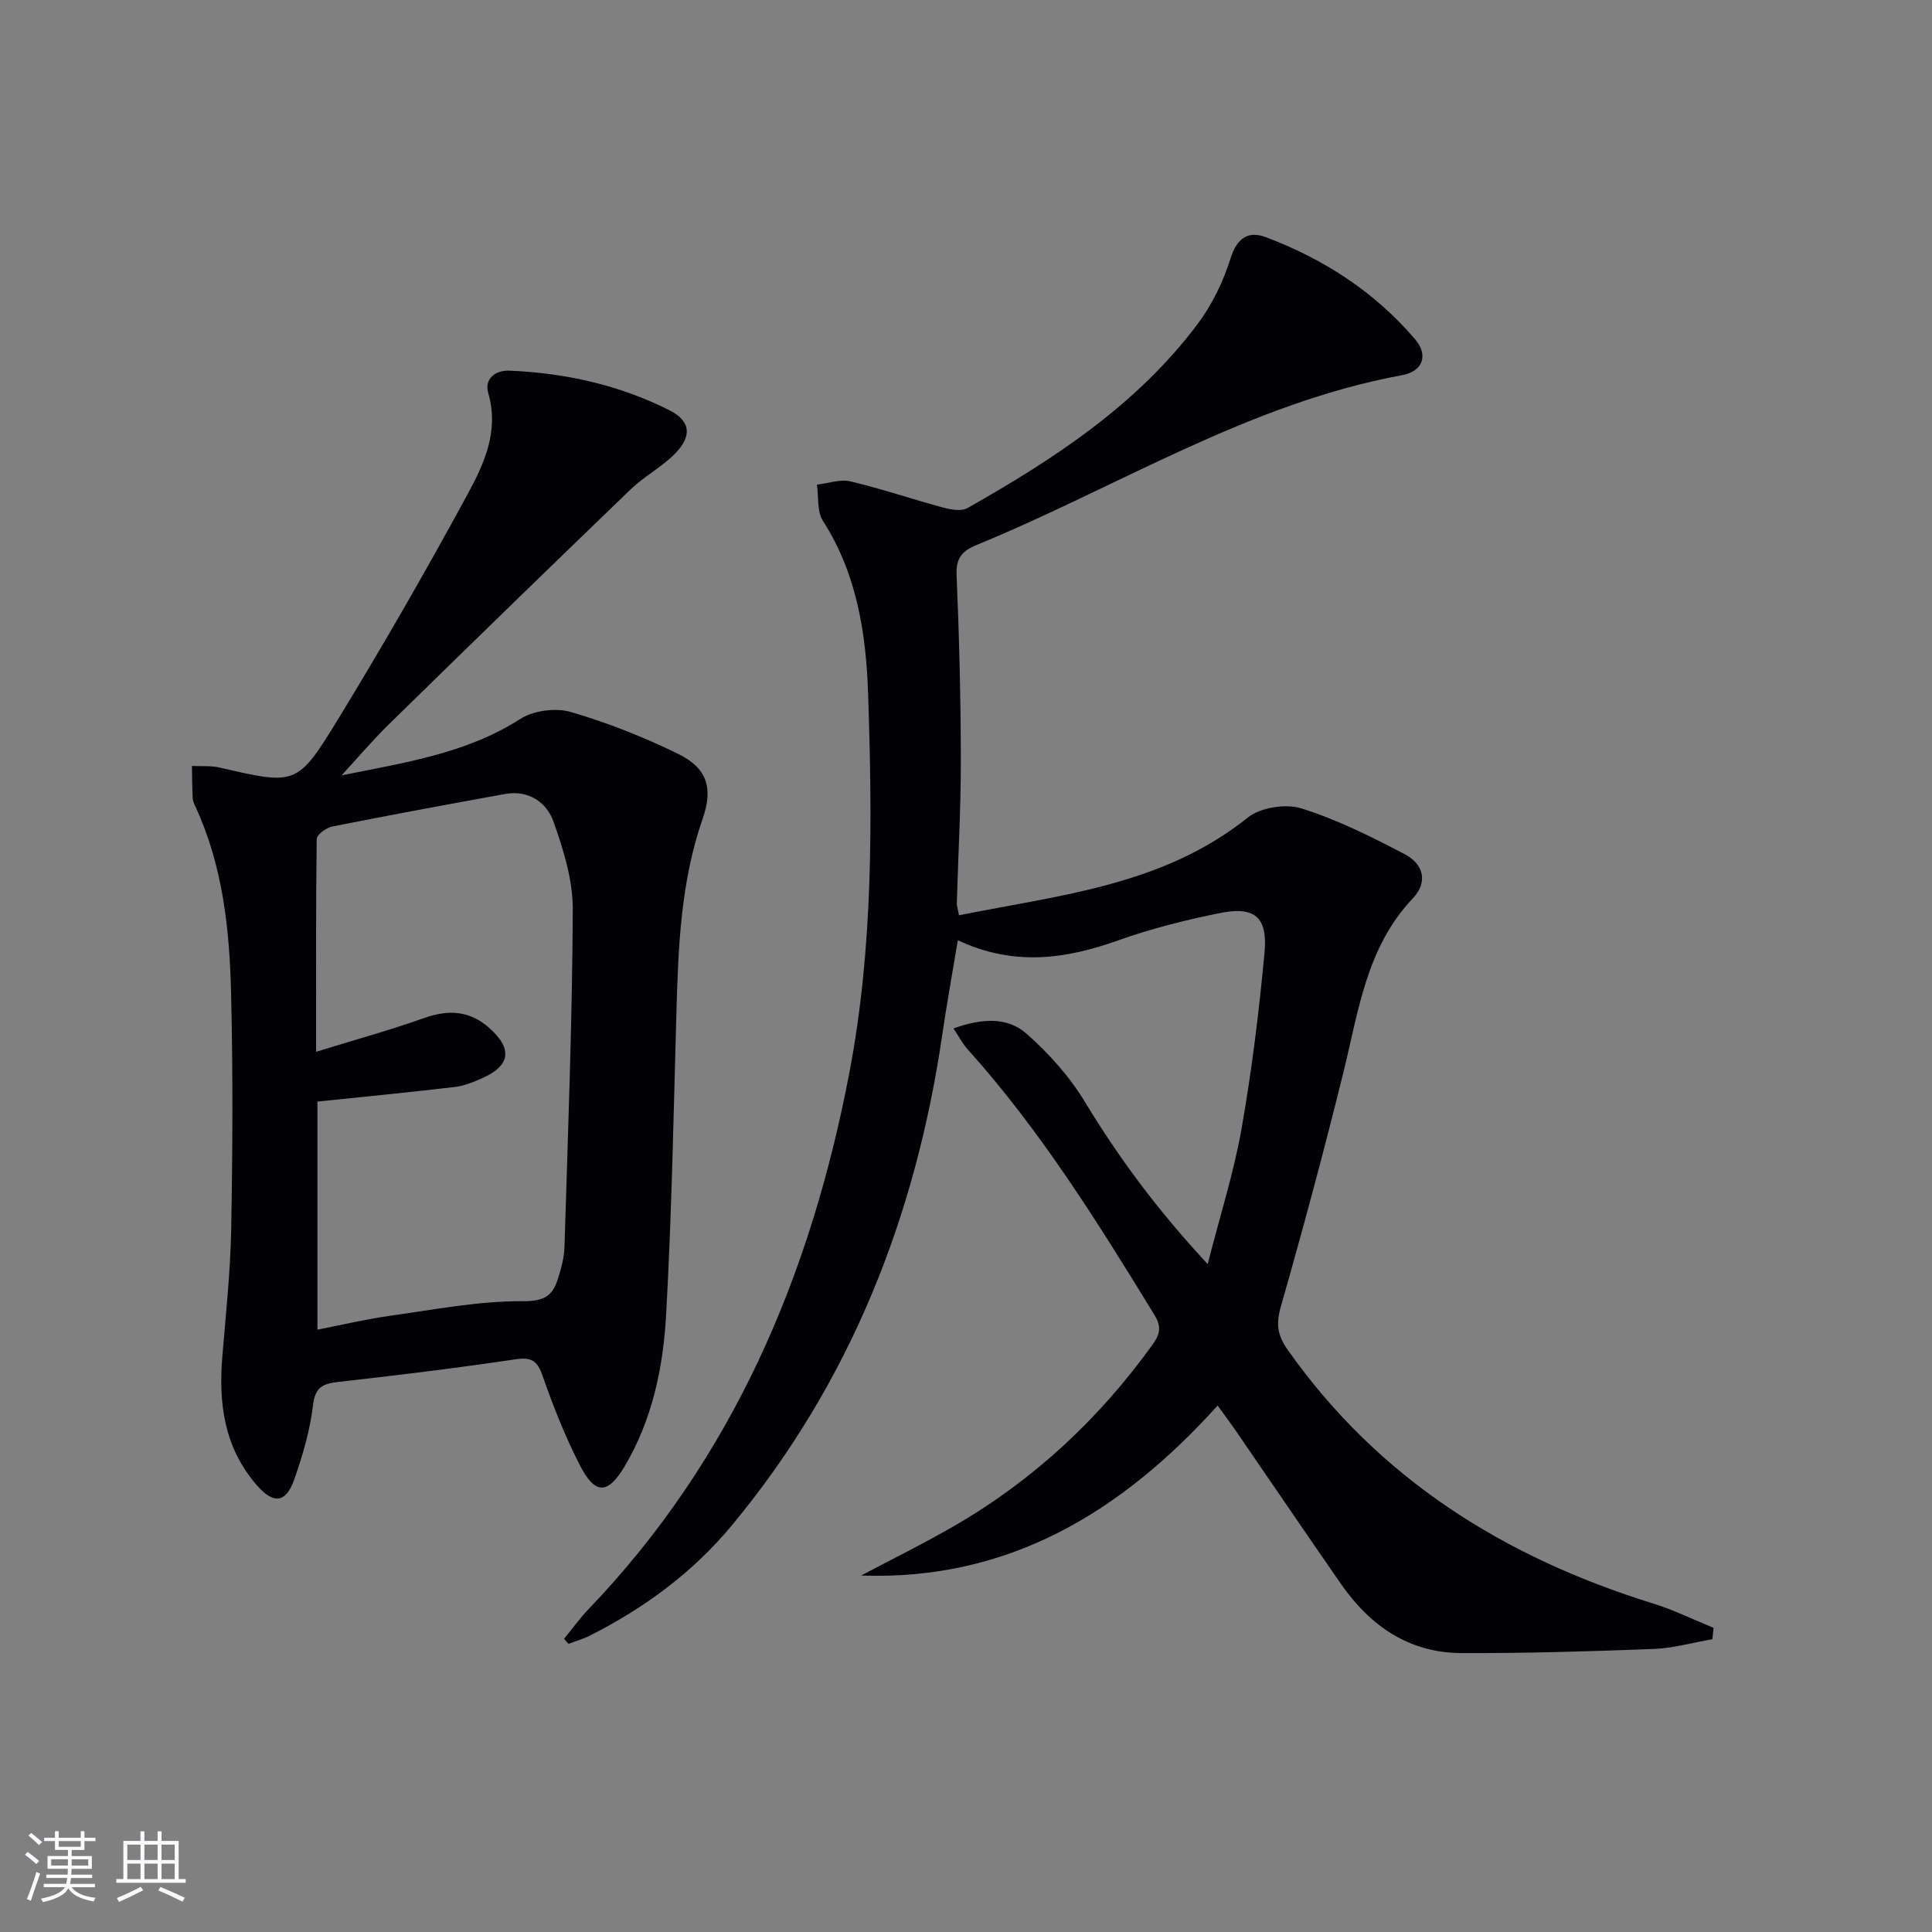
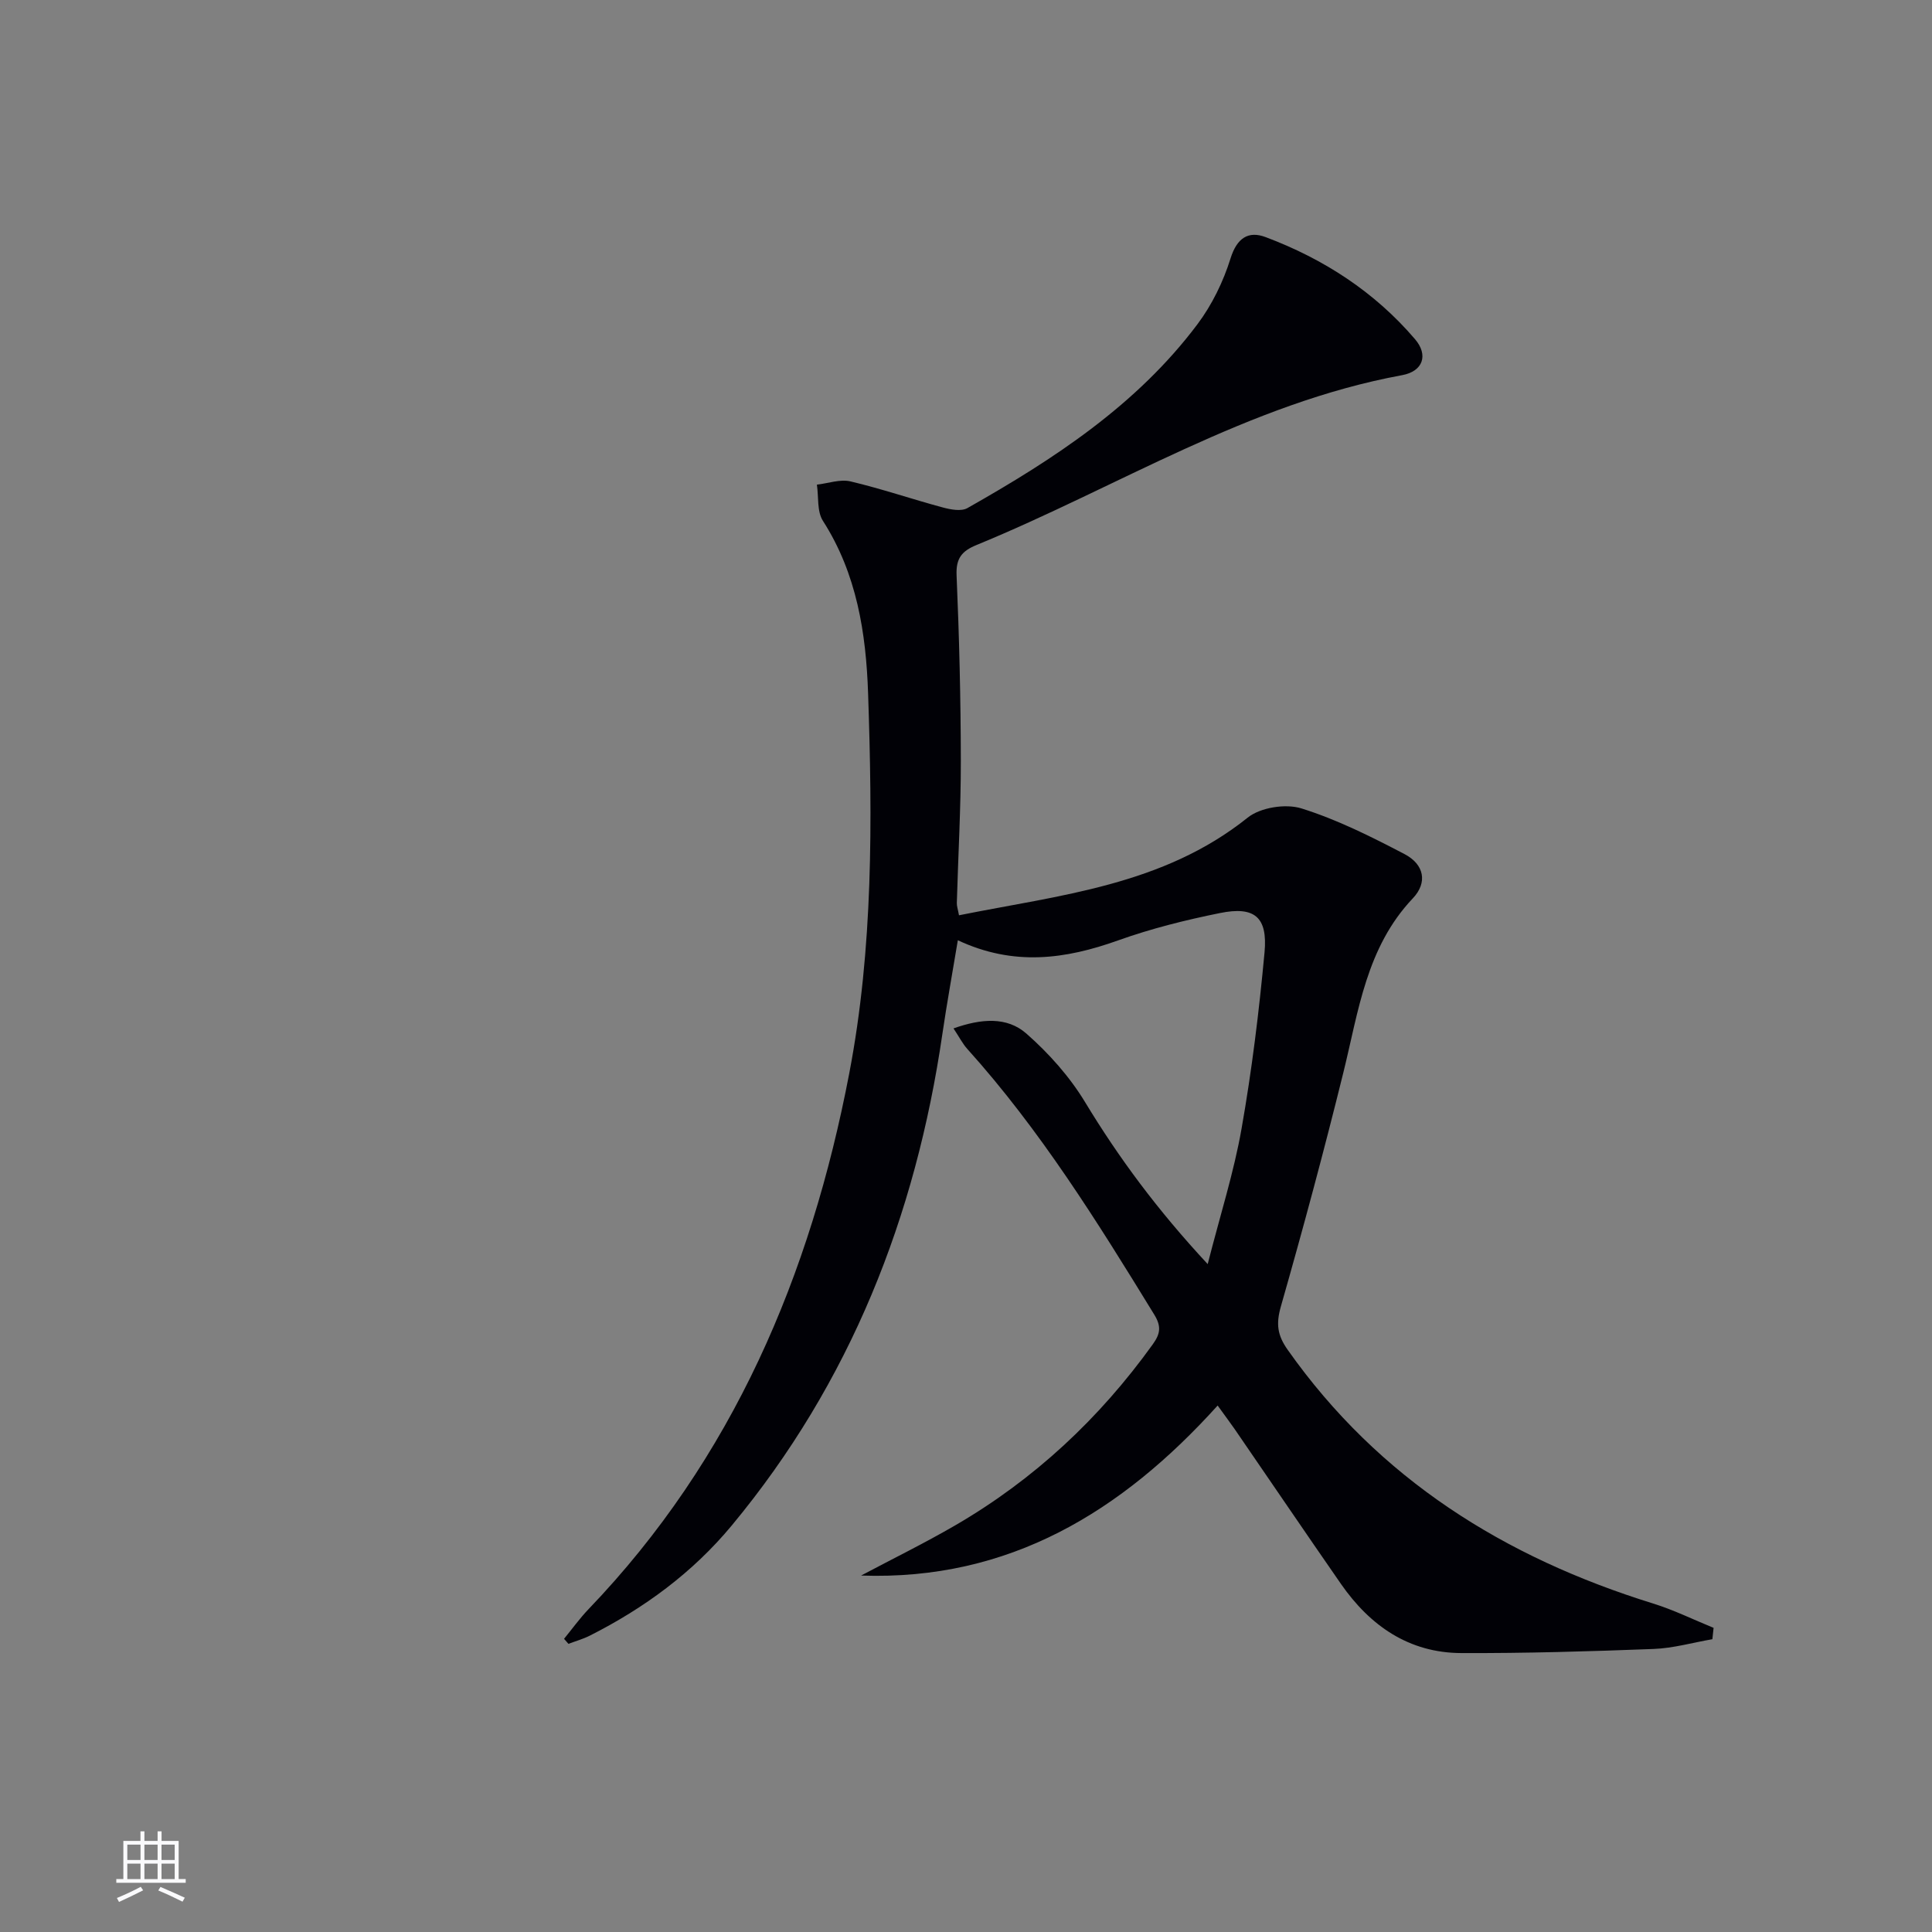
<svg xmlns="http://www.w3.org/2000/svg" enable-background="new 0 0 400 400" viewBox="0 0 400 400">
  <rect x="0" y="0" width="400" height="400" fill="#808080" stroke="none" />
  <path d="m252.1 291c-19.82 21.96-43.15 36.28-73.82 35.2 6.5-3.45 13.11-6.69 19.47-10.38 16.36-9.5 29.89-22.14 40.93-37.51 1.55-2.16 1.8-3.68.3-6.13-11.75-19.16-23.61-38.24-38.73-55.03-.95-1.06-1.61-2.38-2.84-4.23 5.73-2.03 11.05-2.48 15.1 1.08 4.64 4.08 8.95 8.91 12.14 14.18 7 11.55 14.93 22.28 25.39 33.54 2.61-10.24 5.43-19.03 7.01-28.04 2.13-12.08 3.63-24.3 4.76-36.52.67-7.3-2.07-9.57-9.19-8.13-7.14 1.44-14.28 3.22-21.13 5.67-10.88 3.89-21.59 5.4-33.18-.03-1.13 6.83-2.28 13.1-3.2 19.4-5.52 37.8-19.04 72.16-43.62 101.78-8.09 9.75-18.11 17.1-29.37 22.79-1.41.71-2.95 1.14-4.43 1.7-.3-.35-.61-.69-.91-1.04 1.68-2.05 3.24-4.23 5.07-6.14 29.91-31.18 45.99-69.21 53.98-110.94 4.97-25.95 4.79-52.35 3.9-78.65-.42-12.46-2.33-24.78-9.35-35.73-1.26-1.96-.87-4.98-1.25-7.5 2.33-.26 4.81-1.18 6.96-.67 6.44 1.52 12.73 3.68 19.13 5.4 1.61.43 3.8.85 5.08.12 17.9-10.13 35.05-21.32 47.61-38.05 3.02-4.02 5.36-8.83 6.86-13.64 1.33-4.25 3.7-5.75 7.26-4.41 12 4.5 22.57 11.34 30.94 21.14 2.8 3.28 1.66 6.64-2.66 7.44-31.76 5.84-58.89 23.17-88.16 35.18-3.01 1.24-4.25 2.74-4.1 6.25.55 12.8.86 25.61.88 38.42.01 9.81-.55 19.62-.83 29.44-.02.64.22 1.28.45 2.54 20.9-4.2 42.21-6.16 59.77-20.22 2.63-2.11 7.86-2.93 11.12-1.91 7.39 2.31 14.45 5.85 21.35 9.46 4.09 2.14 4.82 5.89 1.72 9.16-9.64 10.17-11.23 23.32-14.37 36.02-4.01 16.24-8.36 32.4-12.95 48.48-1.02 3.59-.75 5.93 1.43 9 18.86 26.73 44.88 42.96 75.64 52.5 4.28 1.33 8.35 3.34 12.52 5.04-.08.78-.17 1.57-.25 2.35-4.06.7-8.1 1.87-12.18 2.02-13.26.51-26.54.9-39.81.85-10.84-.04-18.89-5.65-24.92-14.33-7.4-10.66-14.68-21.4-22.03-32.09-1.01-1.45-2.1-2.89-3.49-4.83z" fill="#010106" />
-   <path d="m70.72 160.53c12.96-2.62 25.8-4.5 37.02-11.69 2.73-1.75 7.3-2.34 10.43-1.43 7.61 2.21 15.08 5.18 22.21 8.66 5.93 2.9 7.35 6.97 5.11 13.4-4.57 13.11-5.07 26.67-5.45 40.31-.58 20.79-.97 41.59-2.12 62.36-.6 10.94-2.86 21.78-8.59 31.44-3.51 5.91-6.14 5.92-9.31-.29-3.01-5.89-5.47-12.1-7.65-18.35-1.09-3.15-2.24-4.02-5.65-3.51-12.15 1.81-24.36 3.3-36.57 4.67-3.24.36-4.88 1-5.34 4.81-.63 5.22-2.13 10.41-3.89 15.39-1.78 5.03-4.36 5.11-7.8 1.14-6.74-7.79-7.9-16.92-7.08-26.69.73-8.78 1.67-17.56 1.83-26.35.29-16.29.37-32.59-.03-48.88-.32-13.14-1.71-26.22-7.33-38.42-.28-.6-.59-1.25-.62-1.89-.11-2.21-.11-4.42-.15-6.63 1.9.1 3.87-.09 5.7.33 15.75 3.62 16.08 3.86 24.5-9.92 9.36-15.32 18.31-30.9 26.88-46.68 3.43-6.3 6.54-13.08 4.27-20.92-.87-3 1.51-4.77 4.4-4.65 11.56.49 22.73 2.97 33.06 8.17 4.58 2.3 4.76 5.52.99 9.23-2.71 2.66-6.2 4.52-8.94 7.15-16.79 16.16-33.48 32.41-50.13 48.71-3.41 3.35-6.51 7.02-9.75 10.53zm-5.27 57.23c7.98-2.46 15.26-4.47 22.37-6.99 5.02-1.78 9.4-1.55 13.45 2.03 4.9 4.34 4.44 7.83-1.49 10.45-1.8.8-3.71 1.58-5.64 1.8-9.34 1.1-18.7 2.01-28.42 3.02v47.22c5.23-1.02 10.03-2.17 14.9-2.85 9.18-1.28 18.4-3.09 27.59-3.04 4.38.02 6.13-1.02 7.25-4.48.71-2.19 1.34-4.51 1.41-6.78.71-23.27 1.61-46.54 1.72-69.81.03-6.1-1.93-12.41-4.01-18.25-1.43-4.01-5.18-6.57-10.03-5.69-11.92 2.16-23.83 4.36-35.71 6.72-1.26.25-3.25 1.68-3.27 2.59-.19 14.28-.12 28.57-.12 44.06z" fill="#010106" />
  <g fill="#fafafc">
-     <path d="m5.17 384 .55-.58c.85.61 1.65 1.24 2.4 1.87l-.59.64c-.83-.73-1.62-1.38-2.36-1.93m1.22 9.53-.82-.34c.71-1.76 1.37-3.64 1.98-5.63.24.13.5.25.76.36-.6 1.67-1.24 3.54-1.92 5.61m-.5-13.5.57-.54c.56.44 1.31 1.06 2.26 1.87l-.64.64c-.68-.66-1.41-1.32-2.19-1.97m3.25.46h2.24v-1.36h.77v1.36h4.57v-1.36h.76v1.36h2.28v.69h-2.28v1.84h-2.64v1.26h4.18v2.64h-4.21c0 .45-.02.86-.05 1.21h4.32v.69h-4.38c-.04.34-.1.75-.19 1.22h5.15v.69h-4.82c.87 1.19 2.51 1.92 4.93 2.19-.17.32-.3.57-.37.76-2.77-.49-4.52-1.41-5.26-2.76-.56 1.26-2.3 2.23-5.24 2.9-.12-.24-.26-.48-.43-.72 2.73-.55 4.38-1.34 4.96-2.38h-4.38v-.69h4.65c.1-.38.17-.79.21-1.22h-4.32v-.69h4.4c.03-.34.05-.75.05-1.21h-4.2v-2.64h4.23v-1.26h-2.69v-1.84h-2.24zm1.46 4.46v1.29h3.45c.01-.4.02-.57.01-.53v-.32-.45h-3.46zm1.55-2.59h4.57v-1.19h-4.57zm6.11 2.59h-3.42v.77c-.01.19-.01.37-.02.53h3.44z" />
    <path d="m32.63 379.16h.82v1.98h3.54v7.89h1.46v.78h-14.37v-.78h1.46v-7.89h3.54v-1.98h.82v1.98h2.73zm-3.49 11.48.5.73c-1.61.82-3.28 1.63-5 2.41-.13-.27-.28-.55-.44-.82 1.75-.72 3.4-1.49 4.94-2.32m-2.78-5.55h2.73v-3.18h-2.73zm0 3.95h2.73v-3.2h-2.73zm3.54-3.95h2.73v-3.18h-2.73zm0 3.95h2.73v-3.2h-2.73zm7.89 4.68c-1.84-.92-3.51-1.7-5.02-2.32l.45-.73c1.89.8 3.57 1.55 5.04 2.23zm-1.62-11.81h-2.73v3.18h2.73zm-2.73 7.13h2.73v-3.2h-2.73z" />
  </g>
</svg>